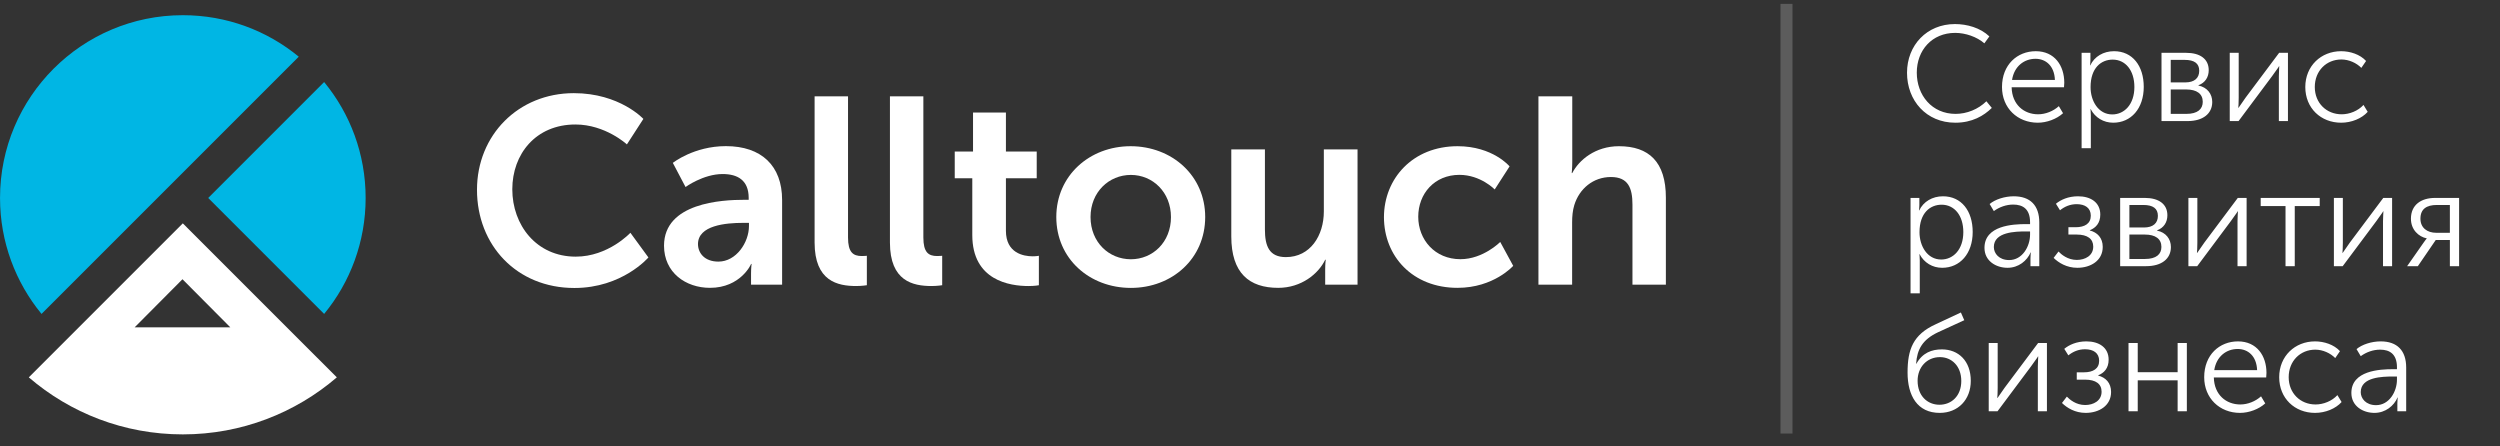
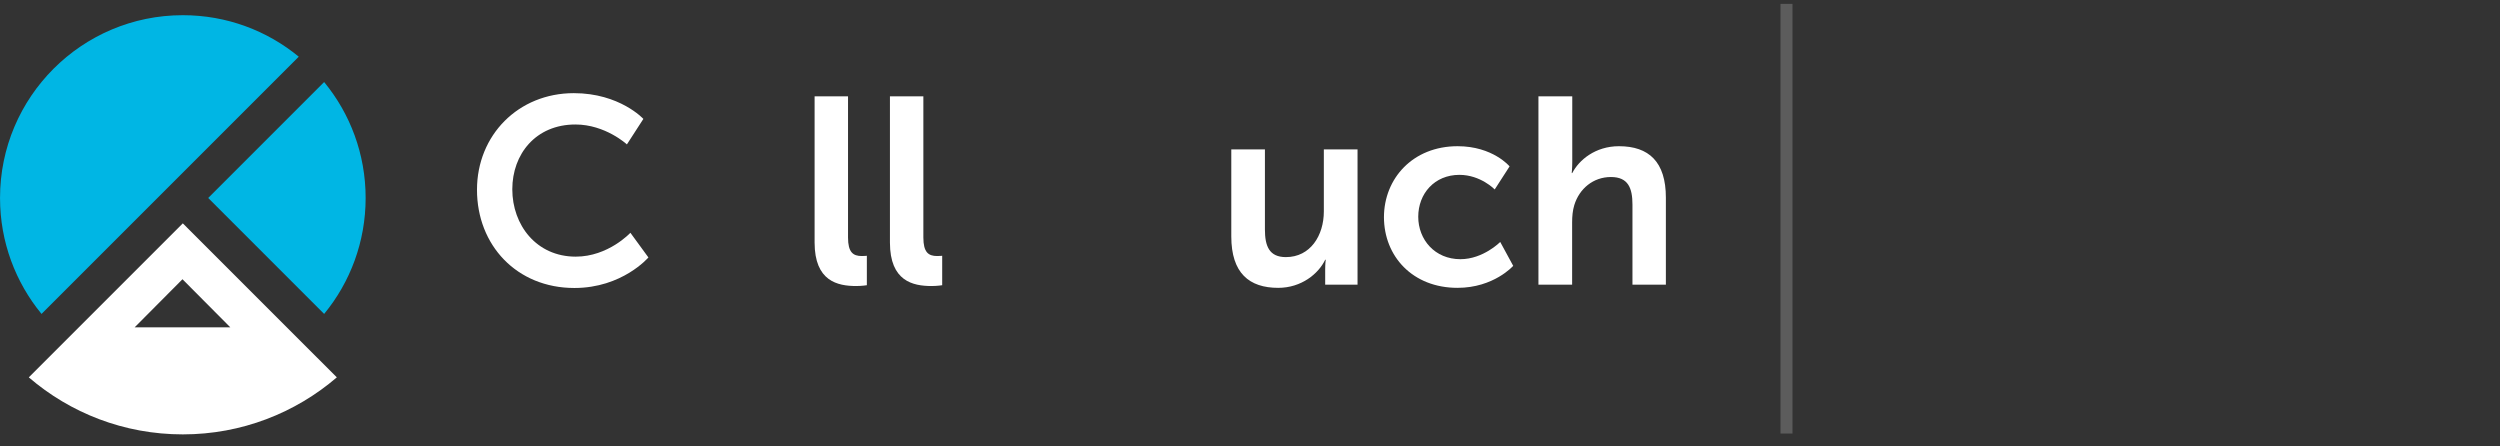
<svg xmlns="http://www.w3.org/2000/svg" width="448" height="80" viewBox="0 0 448 80" fill="none">
  <rect x="0" y="0" width="448" height="80" fill="#333333" stroke="none" />
  <path d="M58.086 56.256C62.737 50.604 65.522 43.361 65.522 35.479C65.522 27.586 62.737 20.355 58.086 14.702L37.309 35.479L58.086 56.256Z" fill="#00B6E4" />
  <path d="M53.537 60.801L32.76 40.024L11.983 60.801L5.162 67.622C12.574 73.998 22.215 77.842 32.76 77.842C43.306 77.842 52.947 73.986 60.359 67.622L53.537 60.801ZM32.7 50.039L41.269 58.656H24.131L32.7 50.039Z" fill="white" />
  <path d="M32.76 2.723C14.671 2.723 0.004 17.39 0.004 35.479C0.004 43.373 2.8 50.604 7.44 56.256L53.537 10.159C47.885 5.507 40.654 2.723 32.76 2.723Z" fill="#00B6E4" />
  <path d="M102.831 16.693C111.062 16.693 115.292 21.309 115.292 21.309L112.34 25.876C112.34 25.876 108.483 22.309 103.12 22.309C95.986 22.309 91.804 27.636 91.804 33.915C91.804 40.338 96.13 45.991 103.168 45.991C109.013 45.991 112.966 41.712 112.966 41.712L116.196 46.135C116.196 46.135 111.532 51.607 102.927 51.607C92.611 51.607 85.477 43.954 85.477 34.011C85.477 24.201 92.9 16.693 102.831 16.693Z" fill="white" />
-   <path d="M133.358 35.804H134.165V35.467C134.165 32.285 132.165 31.188 129.501 31.188C126.03 31.188 122.849 33.514 122.849 33.514L120.571 29.188C120.571 29.188 124.331 26.187 130.08 26.187C136.455 26.187 140.155 29.706 140.155 35.84V51.014H134.587V49.013C134.587 48.061 134.684 47.302 134.684 47.302H134.587C134.635 47.302 132.731 51.58 127.224 51.58C122.897 51.58 118.992 48.868 118.992 44.023C119.004 36.322 129.417 35.804 133.358 35.804ZM128.742 46.88C131.924 46.88 134.214 43.457 134.214 40.504V39.938H133.165C130.08 39.938 125.078 40.372 125.078 43.746C125.09 45.361 126.271 46.88 128.742 46.88Z" fill="white" />
  <path d="M145.976 17.259H151.966V42.555C151.966 45.218 152.87 45.881 154.436 45.881C154.906 45.881 155.34 45.833 155.34 45.833V51.112C155.34 51.112 154.436 51.256 153.436 51.256C150.11 51.256 145.976 50.401 145.976 43.459V17.259V17.259Z" fill="white" />
  <path d="M159.477 17.259H165.467V42.555C165.467 45.218 166.371 45.881 167.937 45.881C168.407 45.881 168.841 45.833 168.841 45.833V51.112C168.841 51.112 167.937 51.256 166.937 51.256C163.611 51.256 159.477 50.401 159.477 43.459V17.259Z" fill="white" />
-   <path d="M174.223 31.951H171.089V27.154H174.367V20.164H180.261V27.154H185.78V31.951H180.261V41.363C180.261 45.352 183.394 45.931 185.069 45.931C185.732 45.931 186.166 45.834 186.166 45.834V51.113C186.166 51.113 185.455 51.258 184.31 51.258C180.936 51.258 174.235 50.257 174.235 42.122V31.951H174.223Z" fill="white" />
-   <path d="M202.606 26.2C210.018 26.2 215.972 31.478 215.972 38.89C215.972 46.362 210.03 51.593 202.655 51.593C195.243 51.593 189.289 46.362 189.289 38.89C189.289 31.478 195.243 26.2 202.606 26.2ZM202.655 46.459C206.559 46.459 209.837 43.41 209.837 38.902C209.837 34.431 206.559 31.346 202.655 31.346C198.714 31.346 195.423 34.431 195.423 38.902C195.435 43.41 198.714 46.459 202.655 46.459Z" fill="white" />
  <path d="M220.636 26.767H226.674V41.133C226.674 44.086 227.433 46.074 230.434 46.074C234.809 46.074 237.232 42.218 237.232 37.891V26.767H243.27V51.015H237.473V48.255C237.473 47.303 237.569 46.544 237.569 46.544H237.473C236.279 49.063 233.194 51.582 229.06 51.582C223.878 51.582 220.648 48.967 220.648 42.362V26.767H220.636Z" fill="white" />
  <path d="M261.201 26.2C267.528 26.2 270.517 29.815 270.517 29.815L267.853 33.949C267.853 33.949 265.334 31.334 261.526 31.334C257.055 31.334 254.15 34.708 254.15 38.842C254.15 42.927 257.103 46.447 261.707 46.447C265.792 46.447 268.841 43.361 268.841 43.361L271.167 47.64C271.167 47.64 267.697 51.581 261.177 51.581C253.138 51.581 248.004 45.928 248.004 38.89C248.028 31.996 253.162 26.2 261.201 26.2Z" fill="white" />
  <path d="M275.712 17.259H281.749V28.961C281.749 30.154 281.653 31.01 281.653 31.01H281.749C282.943 28.684 285.883 26.201 290.113 26.201C295.488 26.201 298.525 29.009 298.525 35.421V51.015H292.536V36.662C292.536 33.709 291.776 31.721 288.679 31.721C285.498 31.721 283.015 33.818 282.111 36.758C281.822 37.71 281.725 38.759 281.725 39.892V51.015H275.688V17.259H275.712Z" fill="white" />
  <path opacity="0.2" d="M320.139 77.692L320.139 0.697" stroke="white" stroke-width="2.15" />
-   <path d="M341.738 13.041C341.738 8.081 345.312 4.312 350.321 4.312C352.485 4.312 354.867 4.969 356.496 6.525L355.597 7.765C354.259 6.598 352.217 5.893 350.369 5.893C346.211 5.893 343.488 9.005 343.488 13.017C343.488 17.077 346.211 20.408 350.442 20.408C352.46 20.408 354.503 19.582 355.961 18.147L356.934 19.339C355.5 20.749 353.408 21.989 350.394 21.989C345.19 21.989 341.738 18.026 341.738 13.041ZM358.758 15.594C358.758 11.582 361.505 9.175 364.812 9.175C368.192 9.175 369.918 11.777 369.918 14.816C369.918 15.084 369.894 15.375 369.869 15.643H360.484C360.557 18.755 362.697 20.481 365.225 20.481C366.563 20.481 367.949 19.922 368.945 19.023L369.699 20.287C368.556 21.332 366.781 21.989 365.177 21.989C361.53 21.989 358.758 19.363 358.758 15.594ZM360.557 14.33H368.24C368.143 11.777 366.587 10.537 364.763 10.537C362.721 10.537 360.946 11.874 360.557 14.33ZM374.604 10.756C374.604 11.291 374.531 11.704 374.531 11.704H374.58C375.334 10.123 376.938 9.175 378.835 9.175C382.142 9.175 384.16 11.801 384.16 15.57C384.16 19.46 381.874 21.989 378.689 21.989C376.963 21.989 375.455 21.089 374.653 19.557H374.604C374.604 19.557 374.677 19.995 374.677 20.627V26.56H373.024V9.467H374.604V10.756ZM374.629 15.618C374.629 18.074 376.014 20.506 378.519 20.506C380.683 20.506 382.482 18.706 382.482 15.594C382.482 12.604 380.877 10.683 378.592 10.683C376.549 10.683 374.629 12.142 374.629 15.618ZM391.767 9.467C394.247 9.467 395.803 10.561 395.803 12.579C395.803 13.844 395.146 14.841 393.955 15.278V15.327C395.535 15.643 396.435 16.834 396.435 18.269C396.435 20.384 394.757 21.697 392.01 21.697H387.342V9.467H391.767ZM388.995 20.408H391.791C393.809 20.408 394.733 19.557 394.733 18.244C394.733 16.81 393.663 16.032 391.767 16.032H388.995V20.408ZM388.995 14.768H391.597C393.25 14.768 394.101 13.989 394.101 12.677C394.101 11.364 393.226 10.731 391.499 10.731H388.995V14.768ZM401.175 17.491C401.175 18.244 401.126 19.266 401.102 19.314H401.15C401.199 19.217 401.928 18.172 402.415 17.491L408.42 9.467H410.001V21.697H408.372V13.649C408.372 12.944 408.445 11.971 408.445 11.874H408.396C408.372 11.996 407.618 12.968 407.156 13.649L401.15 21.697H399.57V9.467H401.175V17.491ZM413.109 15.594C413.109 11.825 415.929 9.175 419.528 9.175C421.132 9.175 422.907 9.734 424.001 10.926L423.15 12.166C422.299 11.291 420.938 10.658 419.576 10.658C416.902 10.658 414.811 12.677 414.811 15.594C414.811 18.463 416.902 20.481 419.625 20.481C421.035 20.481 422.567 19.873 423.539 18.804L424.293 20.044C423.223 21.235 421.4 21.989 419.528 21.989C415.905 21.989 413.109 19.387 413.109 15.594ZM343.95 36.756C343.95 37.291 343.877 37.704 343.877 37.704H343.926C344.68 36.123 346.284 35.175 348.181 35.175C351.488 35.175 353.506 37.801 353.506 41.57C353.506 45.46 351.22 47.989 348.035 47.989C346.309 47.989 344.801 47.089 343.999 45.557H343.95C343.95 45.557 344.023 45.995 344.023 46.627V52.56H342.37V35.467H343.95V36.756ZM343.975 41.618C343.975 44.074 345.36 46.506 347.865 46.506C350.029 46.506 351.828 44.706 351.828 41.594C351.828 38.604 350.223 36.683 347.938 36.683C345.895 36.683 343.975 38.142 343.975 41.618ZM355.618 44.415C355.618 40.403 360.724 40.16 363.058 40.16H363.787V39.819C363.787 37.461 362.499 36.658 360.772 36.658C359.532 36.658 358.292 37.096 357.296 37.825L356.542 36.561C357.514 35.734 359.241 35.175 360.87 35.175C363.812 35.175 365.441 36.804 365.441 39.868V47.697H363.86V46.263C363.86 45.655 363.933 45.241 363.933 45.241H363.885C363.253 46.724 361.721 47.989 359.751 47.989C357.685 47.989 355.618 46.773 355.618 44.415ZM357.296 44.269C357.296 45.411 358.219 46.603 360.043 46.603C362.402 46.603 363.787 44.172 363.787 42.032V41.473H363.082C361.186 41.473 357.296 41.546 357.296 44.269ZM368.884 45.071C369.37 45.582 370.513 46.579 372.166 46.579C373.649 46.579 375.108 45.825 375.108 44.196C375.108 42.81 374.087 42.032 372.142 42.032H370.659V40.719H371.947C373.601 40.719 374.67 40.062 374.67 38.652C374.67 37.266 373.649 36.586 372.142 36.586C370.95 36.586 369.978 37.023 369.151 37.68L368.422 36.513C369.273 35.807 370.61 35.175 372.385 35.175C374.646 35.175 376.372 36.269 376.372 38.458C376.372 39.989 375.546 40.84 374.5 41.254V41.302C375.838 41.643 376.81 42.615 376.81 44.245C376.81 46.724 374.622 47.989 372.263 47.989C370.343 47.989 368.908 47.089 368.008 46.214L368.884 45.071ZM384.359 35.467C386.839 35.467 388.395 36.561 388.395 38.579C388.395 39.844 387.738 40.84 386.547 41.278V41.327C388.127 41.643 389.027 42.834 389.027 44.269C389.027 46.384 387.349 47.697 384.602 47.697H379.933V35.467H384.359ZM381.587 46.408H384.383C386.401 46.408 387.325 45.557 387.325 44.245C387.325 42.81 386.255 42.032 384.359 42.032H381.587V46.408ZM381.587 40.767H384.188C385.842 40.767 386.693 39.989 386.693 38.676C386.693 37.364 385.817 36.731 384.091 36.731H381.587V40.767ZM393.766 43.491C393.766 44.245 393.718 45.266 393.694 45.314H393.742C393.791 45.217 394.52 44.172 395.006 43.491L401.012 35.467H402.593V47.697H400.963V39.649C400.963 38.944 401.036 37.971 401.036 37.874H400.988C400.963 37.996 400.21 38.968 399.748 39.649L393.742 47.697H392.162V35.467H393.766V43.491ZM405.117 36.926V35.467H415.693V36.926H411.22V47.697H409.566V36.926H405.117ZM419.838 43.491C419.838 44.245 419.789 45.266 419.765 45.314H419.813C419.862 45.217 420.591 44.172 421.078 43.491L427.083 35.467H428.664V47.697H427.035V39.649C427.035 38.944 427.108 37.971 427.108 37.874H427.059C427.035 37.996 426.281 38.968 425.819 39.649L419.813 47.697H418.233V35.467H419.838V43.491ZM434.3 43.491C434.543 43.102 434.86 42.761 434.86 42.761V42.713C433.425 42.421 432.039 41.181 432.039 39.187C432.039 36.731 433.838 35.467 436.367 35.467H440.671V47.697H439.017V43.004H436.489L433.279 47.697H431.358L434.3 43.491ZM433.741 39.187C433.741 40.84 434.981 41.716 436.562 41.716H439.017V36.731H436.683C434.86 36.731 433.741 37.437 433.741 39.187ZM341.835 66.767C341.835 62.634 342.807 59.96 346.868 58.112L351.39 55.996L351.998 57.382L347.281 59.546C344.509 60.859 343.537 62.61 343.367 65.187H343.415C344.509 63.218 346.163 62.61 347.986 62.61C350.977 62.61 353.165 64.701 353.165 68.251C353.165 71.63 350.88 73.989 347.597 73.989C343.586 73.989 341.835 70.901 341.835 66.767ZM343.634 68.226C343.634 70.95 345.409 72.53 347.549 72.53C349.713 72.53 351.463 70.95 351.463 68.275C351.463 65.576 349.713 63.996 347.646 63.996C345.263 63.996 343.634 65.844 343.634 68.226ZM357.984 69.491C357.984 70.245 357.935 71.266 357.911 71.314H357.959C358.008 71.217 358.737 70.171 359.224 69.491L365.229 61.467H366.81V73.697H365.181V65.649C365.181 64.944 365.254 63.971 365.254 63.874H365.205C365.181 63.996 364.427 64.968 363.965 65.649L357.959 73.697H356.379V61.467H357.984V69.491ZM370.38 71.071C370.866 71.582 372.009 72.579 373.662 72.579C375.145 72.579 376.604 71.825 376.604 70.196C376.604 68.81 375.583 68.032 373.638 68.032H372.155V66.719H373.443C375.097 66.719 376.166 66.062 376.166 64.652C376.166 63.266 375.145 62.586 373.638 62.586C372.446 62.586 371.474 63.023 370.647 63.68L369.918 62.513C370.769 61.807 372.106 61.175 373.881 61.175C376.142 61.175 377.868 62.269 377.868 64.458C377.868 65.99 377.042 66.841 375.996 67.254V67.302C377.333 67.643 378.306 68.615 378.306 70.245C378.306 72.725 376.118 73.989 373.759 73.989C371.838 73.989 370.404 73.089 369.504 72.214L370.38 71.071ZM383.083 61.467V66.695H390.231V61.467H391.884V73.697H390.231V68.153H383.083V73.697H381.429V61.467H383.083ZM394.992 67.594C394.992 63.582 397.739 61.175 401.046 61.175C404.426 61.175 406.152 63.777 406.152 66.816C406.152 67.084 406.128 67.375 406.103 67.643H396.718C396.791 70.755 398.931 72.481 401.459 72.481C402.797 72.481 404.182 71.922 405.179 71.022L405.933 72.287C404.79 73.332 403.015 73.989 401.411 73.989C397.763 73.989 394.992 71.363 394.992 67.594ZM396.791 66.33H404.474C404.377 63.777 402.821 62.537 400.997 62.537C398.955 62.537 397.18 63.874 396.791 66.33ZM408.431 67.594C408.431 63.825 411.251 61.175 414.85 61.175C416.455 61.175 418.23 61.734 419.324 62.926L418.473 64.166C417.622 63.291 416.26 62.658 414.899 62.658C412.224 62.658 410.133 64.677 410.133 67.594C410.133 70.463 412.224 72.481 414.947 72.481C416.357 72.481 417.889 71.874 418.862 70.804L419.615 72.044C418.546 73.235 416.722 73.989 414.85 73.989C411.227 73.989 408.431 71.387 408.431 67.594ZM421.366 70.415C421.366 66.403 426.472 66.16 428.806 66.16H429.535V65.819C429.535 63.461 428.247 62.658 426.521 62.658C425.281 62.658 424.04 63.096 423.044 63.825L422.29 62.561C423.262 61.734 424.989 61.175 426.618 61.175C429.56 61.175 431.189 62.804 431.189 65.868V73.697H429.608V72.263C429.608 71.655 429.681 71.241 429.681 71.241H429.633C429.001 72.725 427.469 73.989 425.499 73.989C423.433 73.989 421.366 72.773 421.366 70.415ZM423.044 70.269C423.044 71.412 423.968 72.603 425.791 72.603C428.15 72.603 429.535 70.171 429.535 68.032V67.473H428.83C426.934 67.473 423.044 67.546 423.044 70.269Z" fill="white" />
</svg>